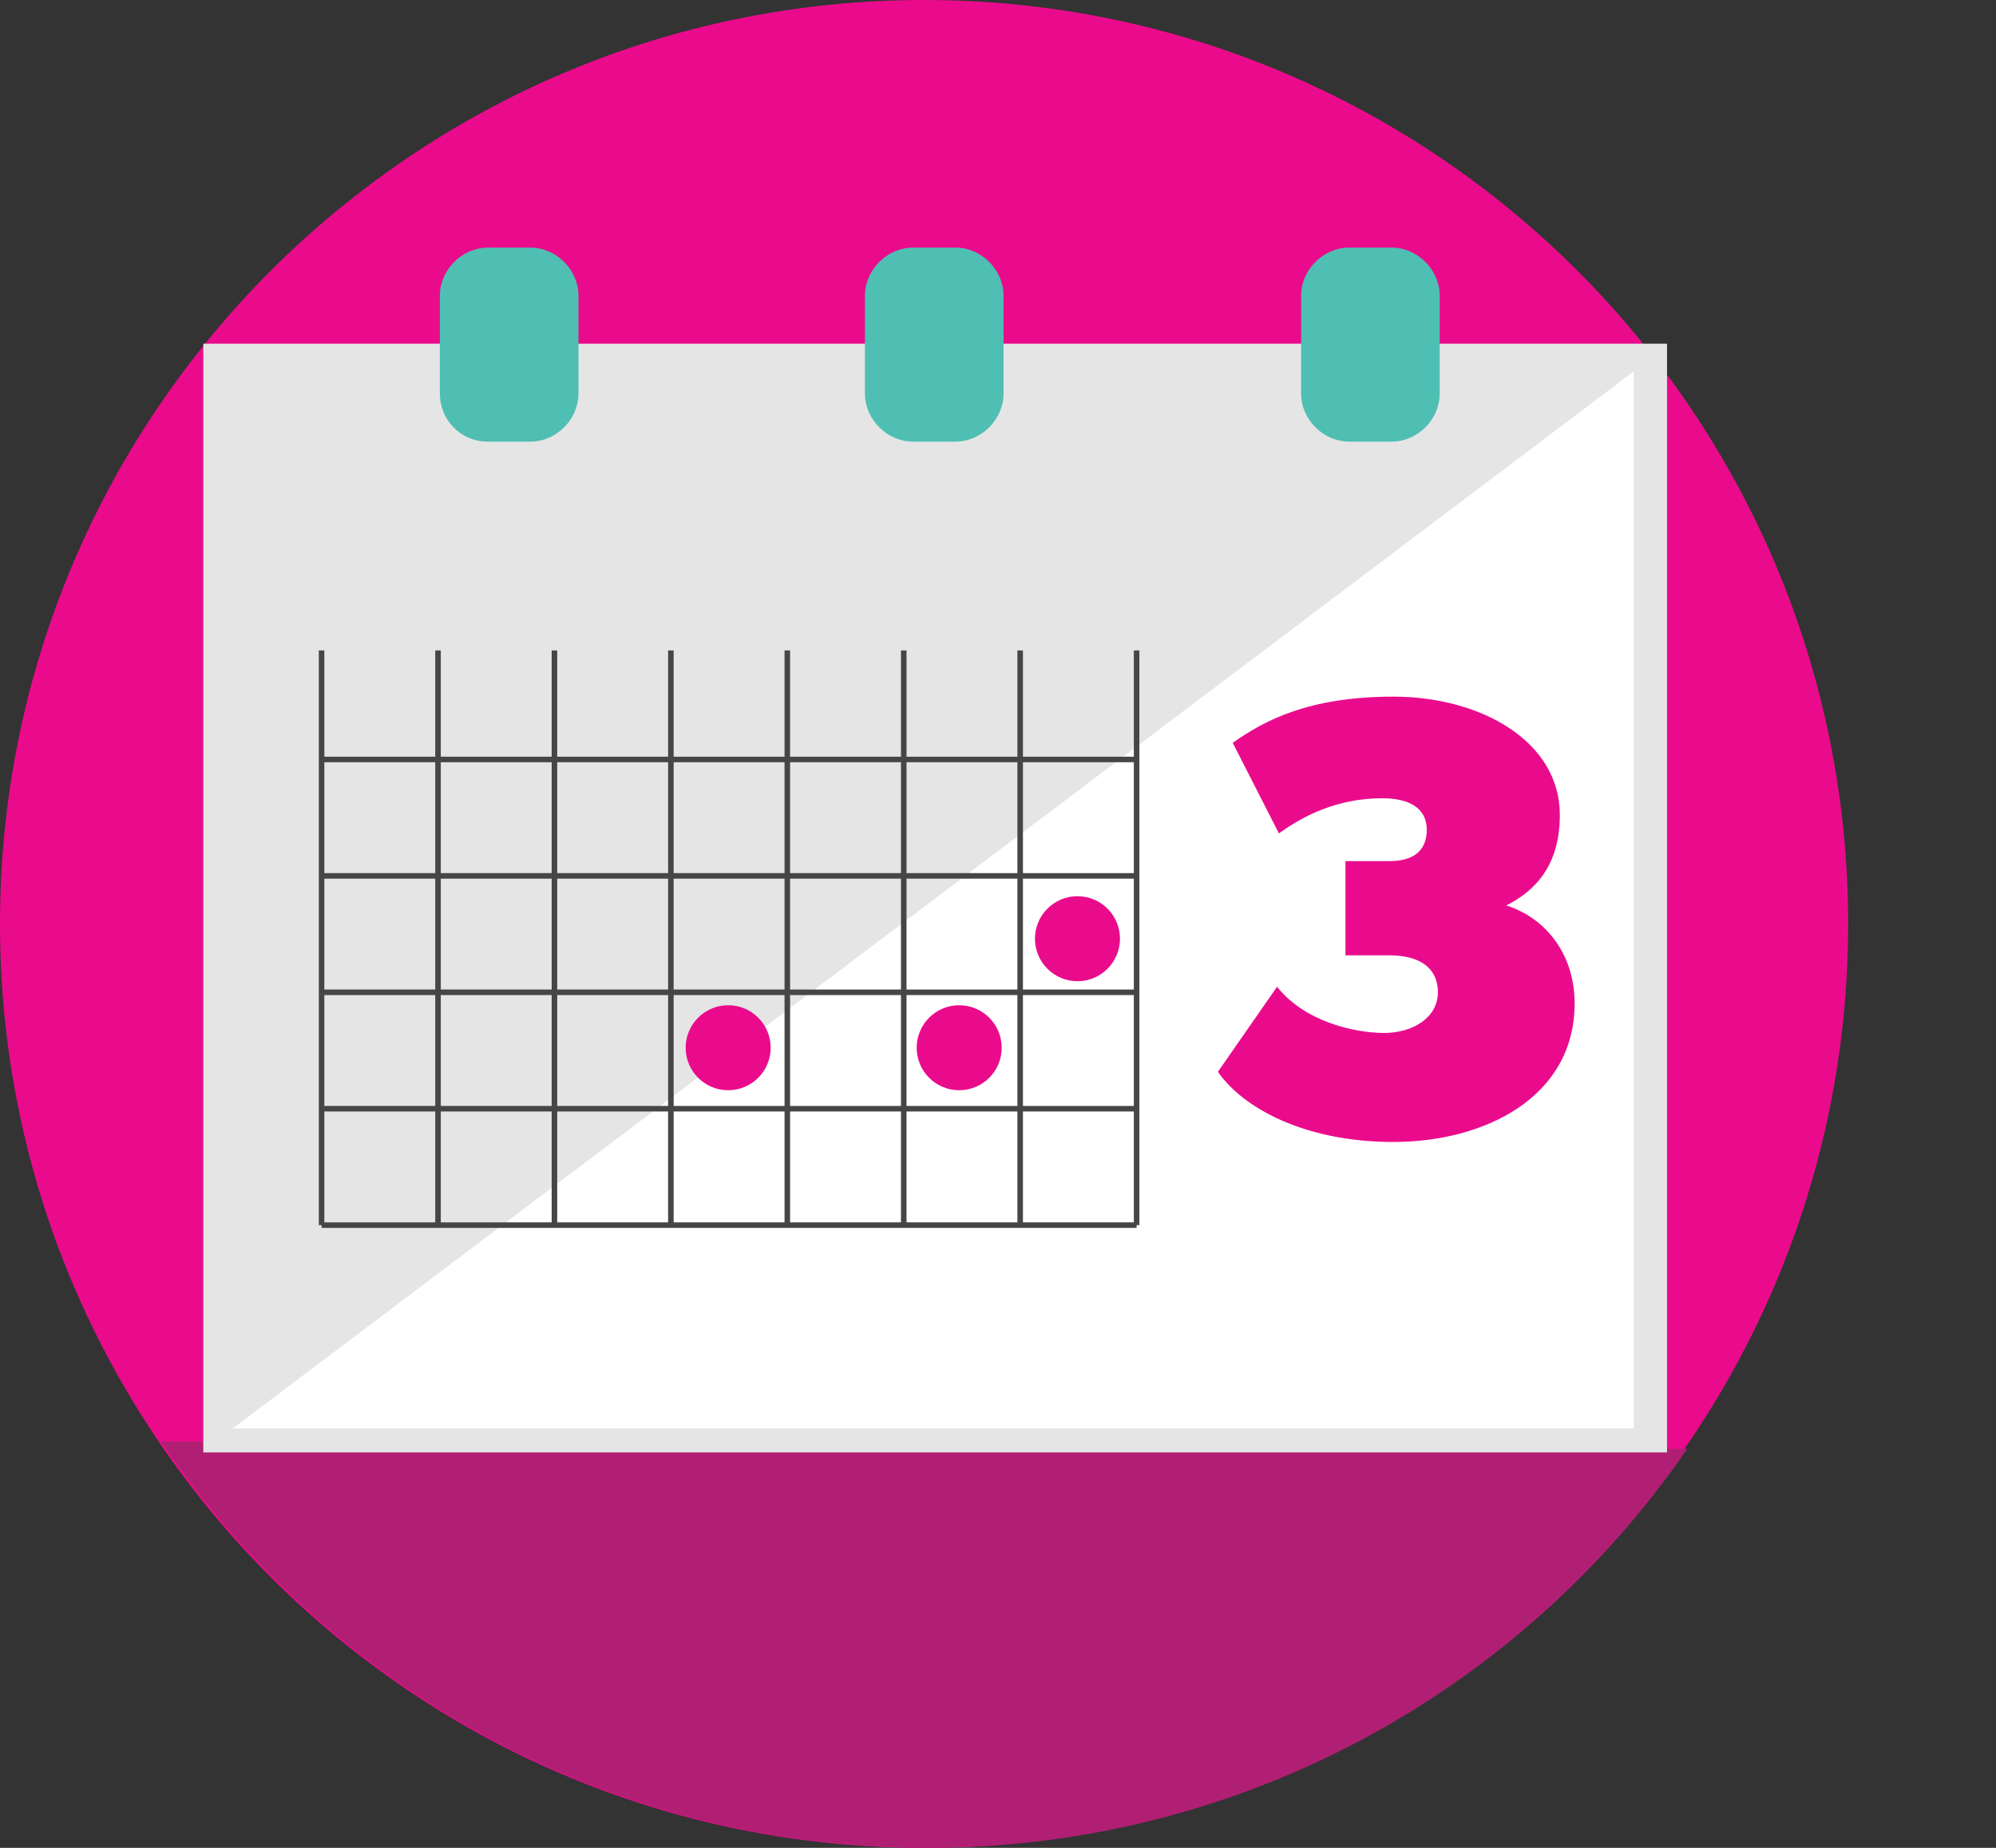
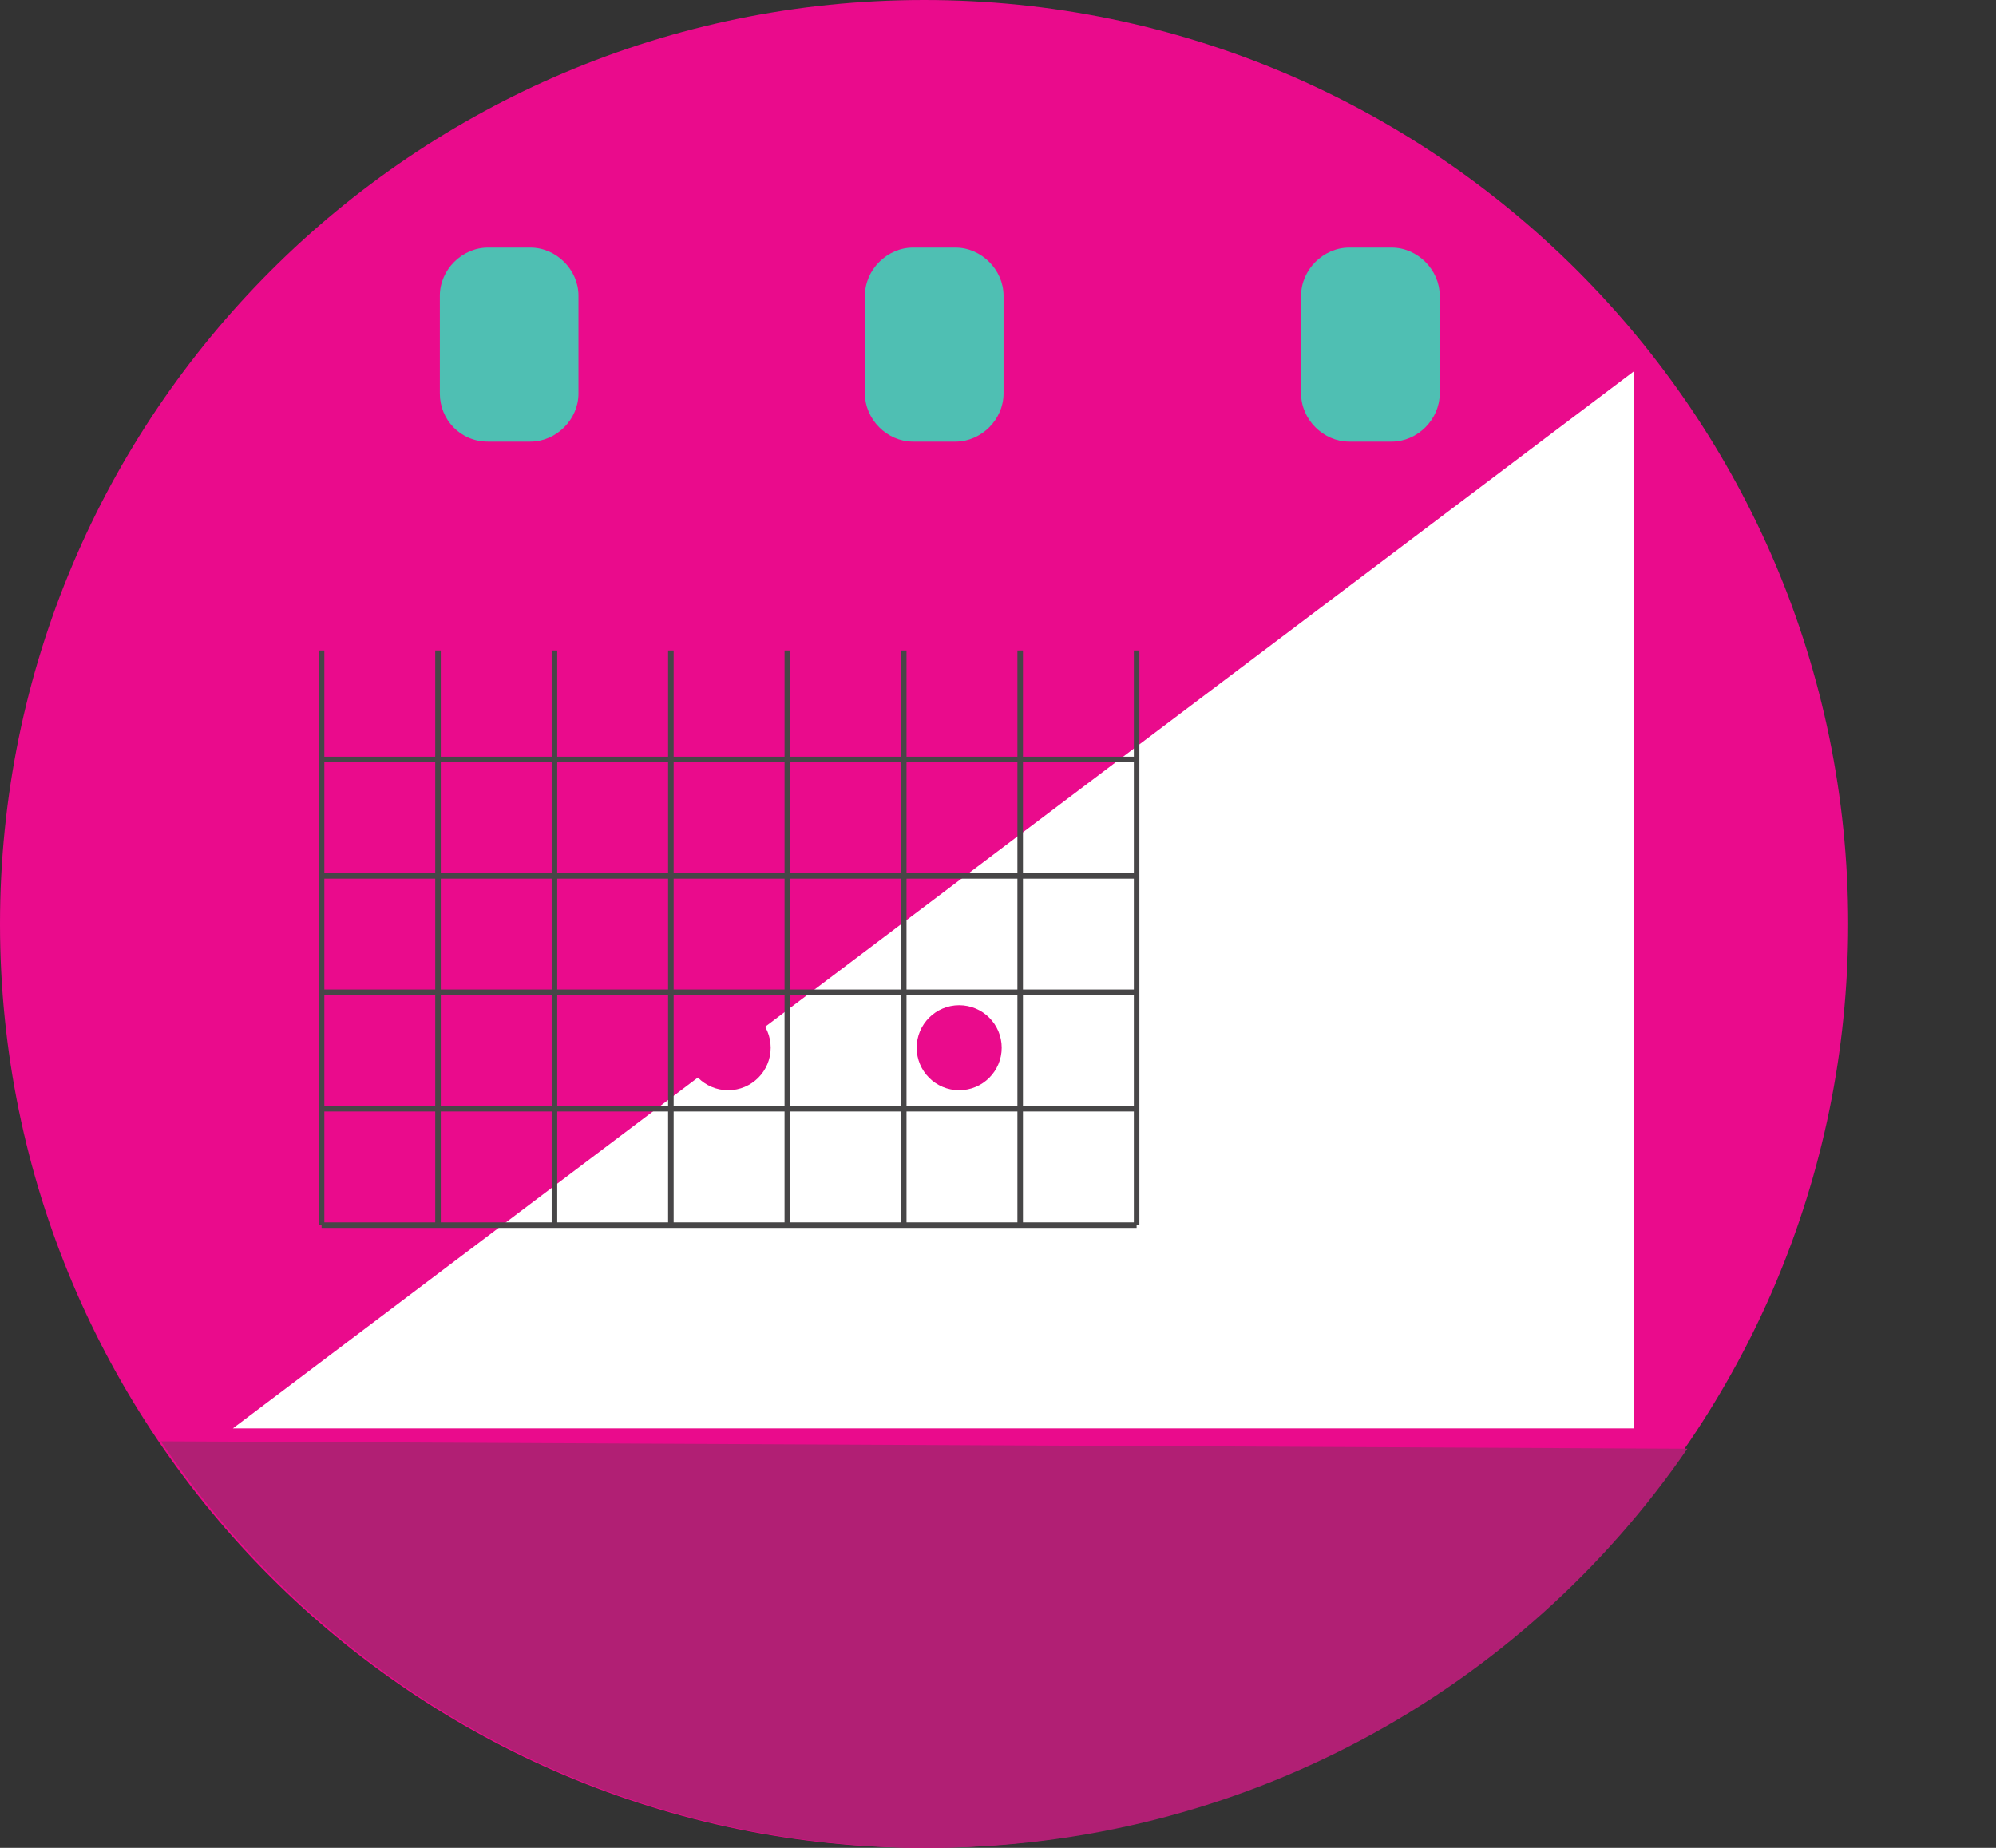
<svg xmlns="http://www.w3.org/2000/svg" viewBox="0 0 108 100" enable-background="new 0 0 108 100">
  <rect x="0" y="0" width="108" height="100" fill="#333333" stroke="none" />
  <style type="text/css">.st0{fill:#EA0B8C;} .st1{fill:#B11F74;} .st2{fill:#E5E5E5;} .st3{fill:#4FBFB3;} .st4{fill:#FFFFFF;} .st5{fill:none;stroke:#474647;stroke-width:0.3;stroke-miterlimit:10;}</style>
  <path d="M100 50c0-27.6-22.4-50-50-50S0 22.4 0 50s22.4 50 50 50 50-22.4 50-50" class="st0" />
  <path d="M8.7 78c9 13.3 24.2 22 41.5 22 17 0 32.1-8.5 41.1-21.6L8.7 78z" class="st1" />
-   <path d="M11 18.6h79.2v60H11z" class="st2" />
  <path d="M49.4 23.9h2.3c1.4 0 2.6-1.2 2.6-2.6V16c0-1.4-1.2-2.6-2.6-2.6h-2.3c-1.4 0-2.6 1.2-2.6 2.6v5.3c0 1.4 1.2 2.6 2.6 2.6zM26.4 23.9h2.3c1.4 0 2.6-1.2 2.6-2.6V16c0-1.4-1.2-2.6-2.6-2.6h-2.3c-1.4 0-2.6 1.2-2.6 2.6v5.3c0 1.4 1.1 2.6 2.6 2.6zM73 23.9h2.3c1.4 0 2.6-1.2 2.6-2.6V16c0-1.4-1.2-2.6-2.6-2.6H73c-1.4 0-2.6 1.2-2.6 2.6v5.3c0 1.4 1.2 2.6 2.6 2.6z" class="st3" />
  <path d="M88.4 77.3H12.6l75.8-57.2z" class="st4" />
  <path d="M17.4 35.2v31.1M23.7 35.2v31.1M30 35.2v31.1M36.3 35.2v31.1M42.6 35.2v31.1M48.9 35.2v31.1M55.2 35.2v31.1M61.5 35.2v31.1M17.4 66.3h44.1M17.4 60h44.1M17.4 53.7h44.1M17.4 47.4h44.1M17.4 41.1h44.1" class="st5" />
-   <path d="M75.4 61.8c-4.9 0-8.2-1.9-9.5-3.8l3.2-4.6c1.5 1.9 4.2 2.5 5.8 2.5 1.5 0 2.9-.8 2.9-2.2 0-1.4-1.1-2-2.6-2h-2.4v-5.1h2.4c1.2 0 2-.5 2-1.7s-1-1.7-2.4-1.7-3.4.3-5.6 1.9l-2.5-4.9c1.7-1.2 4.1-2.5 8.7-2.5 4.7 0 9 2.4 9 6.4 0 2.7-1.3 4.1-2.9 4.9 2.2.7 3.7 2.7 3.7 5.3 0 5.1-4.9 7.5-9.8 7.5z" class="st0" />
  <circle cx="39.4" cy="56.7" r="2.3" class="st0" />
  <circle cx="51.9" cy="56.7" r="2.3" class="st0" />
-   <circle cx="58.3" cy="50.8" r="2.3" class="st0" />
</svg>